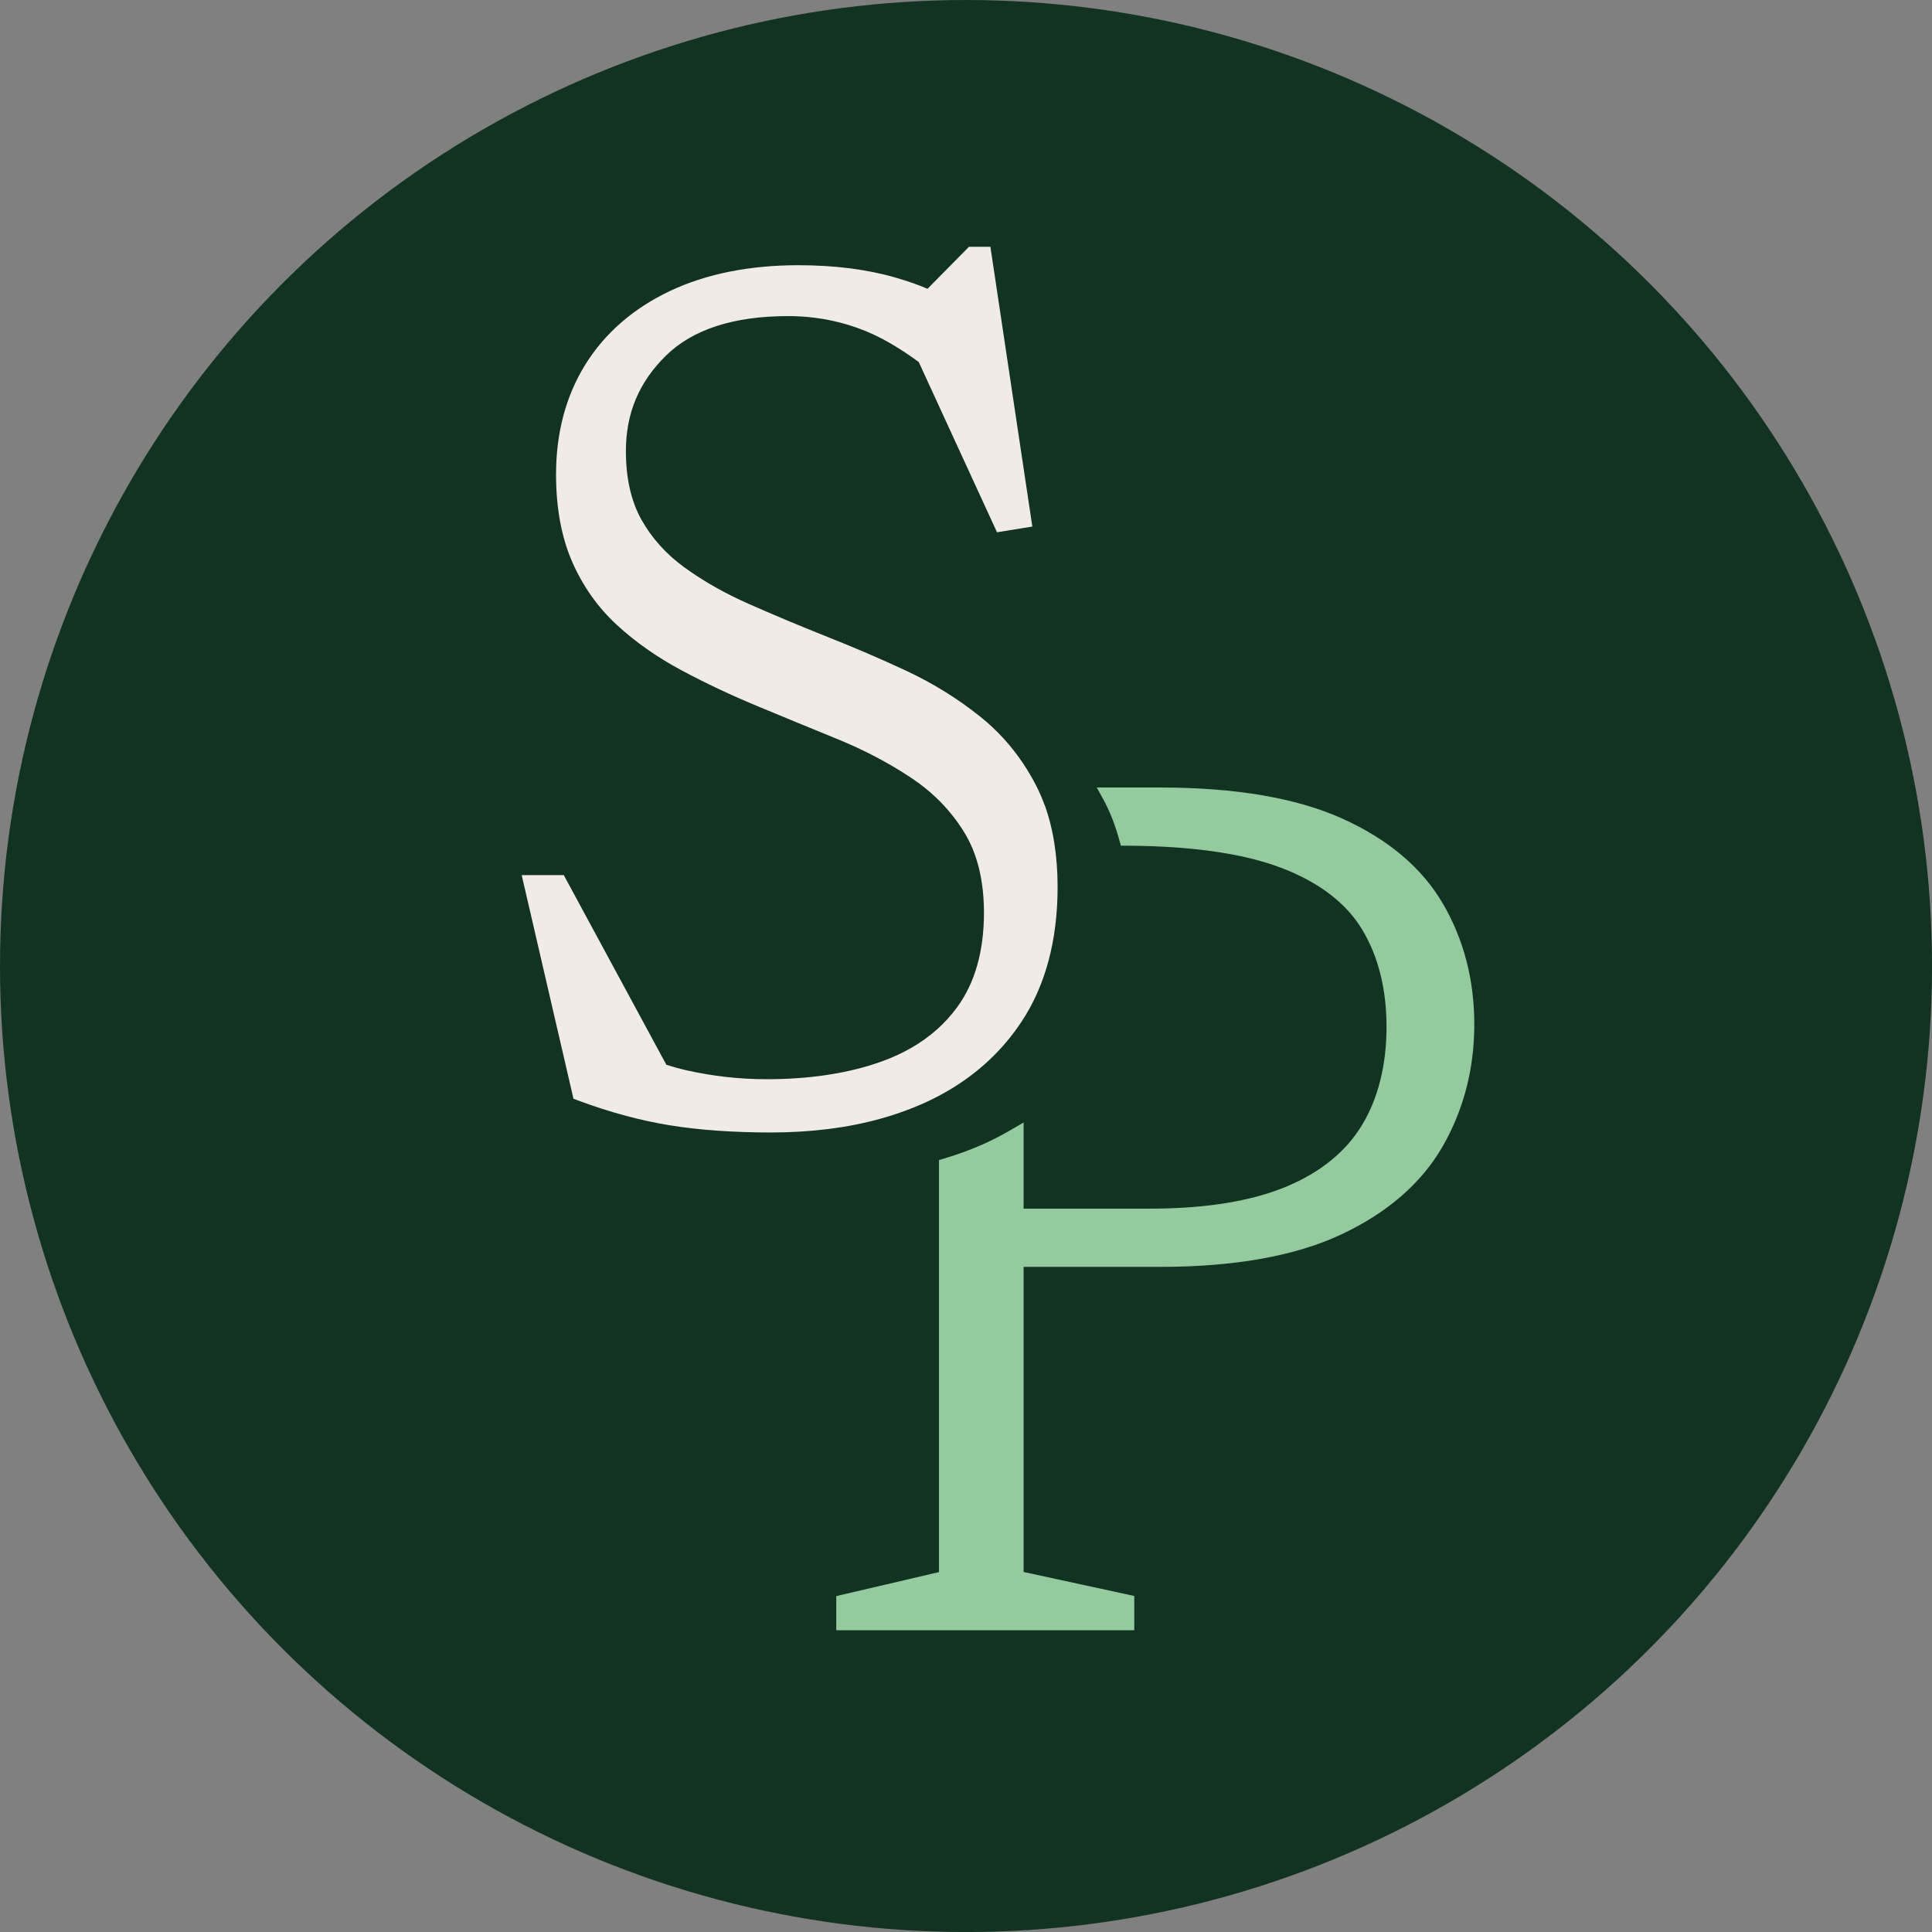
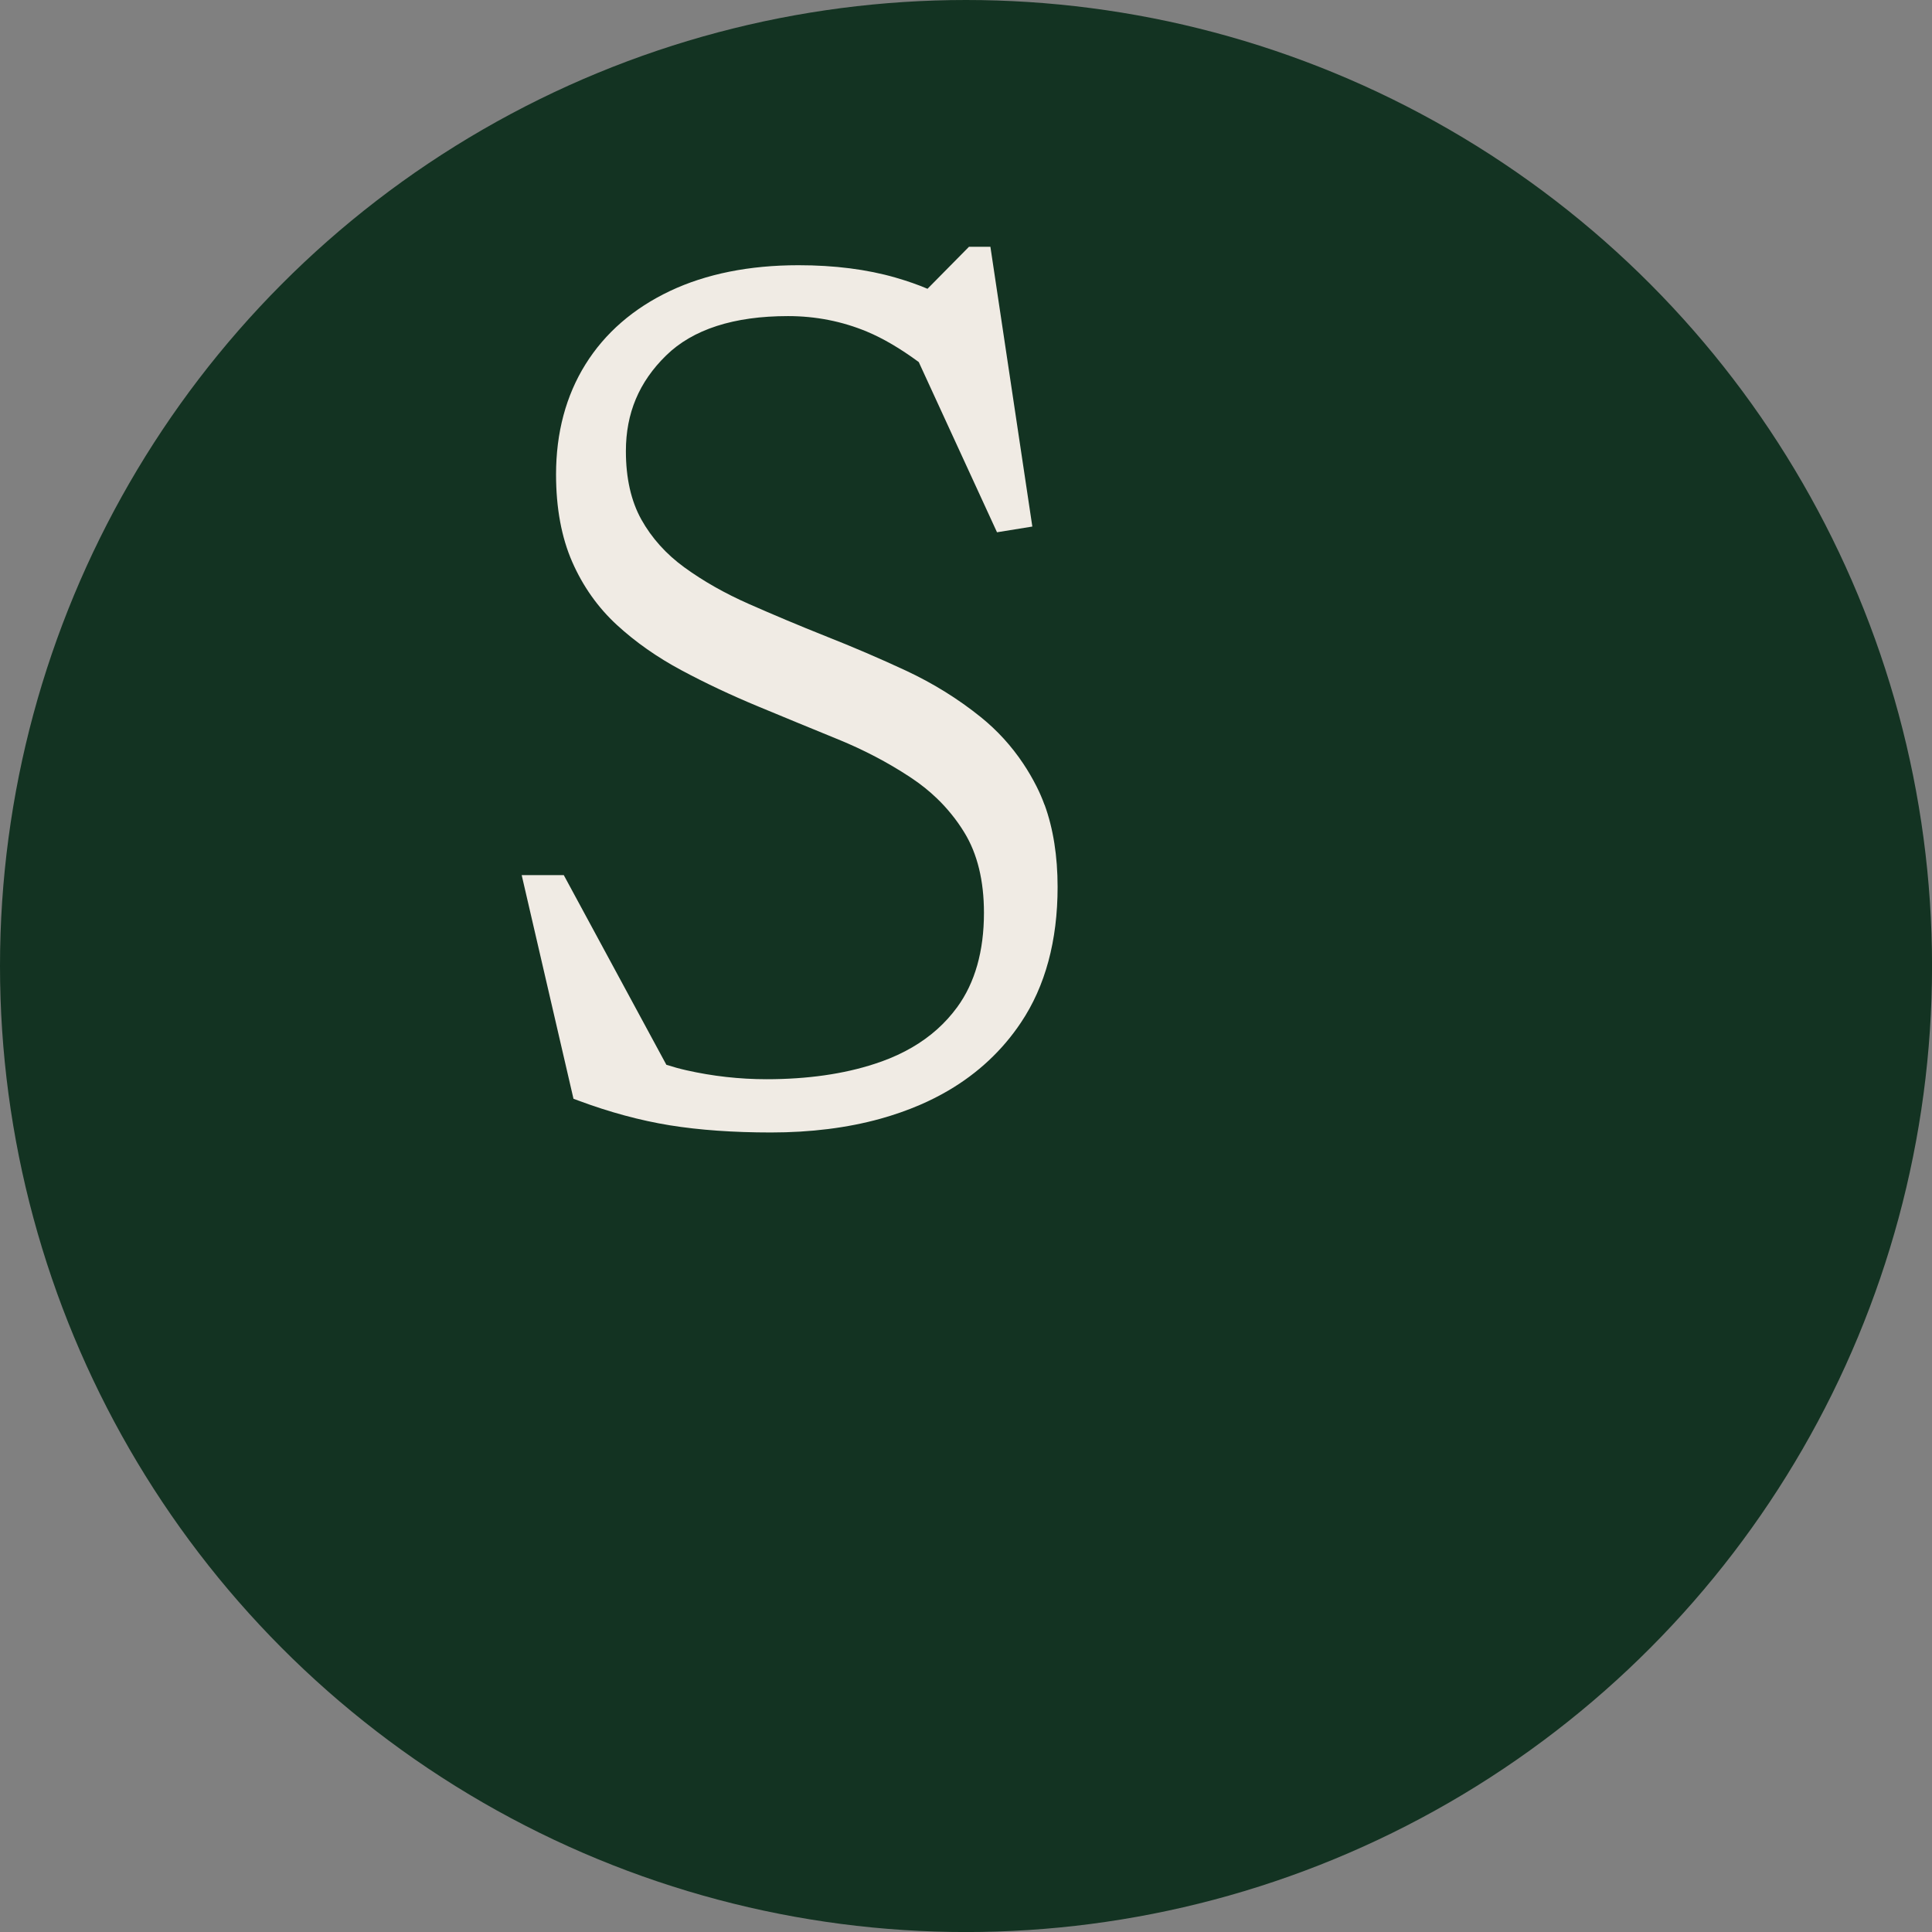
<svg xmlns="http://www.w3.org/2000/svg" id="Capa_1" data-name="Capa 1" viewBox="0 0 503.15 503.15">
  <rect x="0" y="0" width="503.15" height="503.15" fill="#808080" stroke="none" />
  <defs>
    <style>
      .cls-1 {
        fill: #133322;
      }

      .cls-1, .cls-2, .cls-3 {
        stroke-width: 0px;
      }

      .cls-2 {
        fill: #93ca9e;
      }

      .cls-3 {
        fill: #f0ebe4;
      }
    </style>
  </defs>
  <circle class="cls-1" cx="251.58" cy="251.58" r="251.58" />
-   <path class="cls-2" d="M375.84,235.46c-5.42-9.38-14.28-16.89-26.34-22.31-11.9-5.35-27.81-8.06-47.29-8.06h-16.58l2,3.64c.07.12.13.24.2.38.87,1.71,1.65,3.51,2.31,5.35.46,1.27.89,2.62,1.28,4l.5,1.79h1.86c16.71.1,30.14,2.04,39.91,5.77,9.78,3.73,16.86,9.12,21.03,16.02,4.23,7,6.37,15.54,6.37,25.39s-2.14,18.55-6.37,25.55c-4.19,6.94-10.83,12.34-19.74,16.06-9.1,3.8-21.09,5.73-35.63,5.73h-32.77v-22.43l-3.69,2.14c-2.49,1.45-5.1,2.76-7.75,3.9-2.77,1.19-5.75,2.27-8.85,3.21l-1.75.53v107.3l-26.75,6.25v8.89h77.61v-8.92l-28.82-6.25v-79.46h35.64c19.28,0,35.09-2.83,47-8.4,12.05-5.64,20.96-13.36,26.47-22.94,5.48-9.52,8.26-20.22,8.26-31.81s-2.73-22.03-8.1-31.33Z" />
  <path class="cls-3" d="M272.03,209.62c-.61-1.68-1.32-3.31-2.1-4.85-1.04-2.05-2.2-4.04-3.46-5.92-3.07-4.6-6.79-8.67-11.05-12.1-5.89-4.75-12.44-8.81-19.47-12.09-6.82-3.18-13.9-6.21-21.02-9.02-6.82-2.72-13.53-5.54-19.94-8.37-6.23-2.75-11.87-5.95-16.76-9.51-4.75-3.45-8.53-7.66-11.22-12.49-2.66-4.79-4.01-10.77-4.01-17.78,0-9.87,3.42-18.02,10.47-24.91,6.96-6.81,17.64-10.26,31.75-10.26,7.21,0,14.13,1.36,20.59,4.06,4.15,1.73,8.68,4.39,13.46,7.91l20.38,44.33,9.2-1.49-10.92-72.86h-5.58l-10.8,10.94c-2.37-1.02-5.17-2-8.34-2.92-7.4-2.14-15.9-3.22-25.26-3.22-12.8,0-24.06,2.26-33.48,6.72-9.51,4.51-16.92,10.94-22,19.1-5.08,8.15-7.66,17.79-7.66,28.68,0,8.73,1.42,16.38,4.21,22.76,2.79,6.37,6.71,11.9,11.64,16.43,4.83,4.45,10.49,8.42,16.83,11.81,6.16,3.3,12.85,6.46,19.91,9.39,6.95,2.88,13.94,5.77,21,8.65,6.6,2.7,12.79,5.95,18.46,9.67.18.11.36.24.54.36l.09.06c2.35,1.57,4.54,3.33,6.51,5.23,1.34,1.28,2.59,2.65,3.74,4.07,1.23,1.5,2.38,3.13,3.42,4.84,3.38,5.51,5.09,12.54,5.09,20.89,0,9.98-2.35,18.24-6.97,24.57-1.54,2.1-3.29,4.03-5.21,5.75-3.93,3.52-8.77,6.33-14.38,8.36-.61.22-1.24.44-1.87.64-8.11,2.66-17.59,4.01-28.19,4.01-7.03,0-14.07-.79-20.91-2.34-1.73-.39-3.46-.87-5.18-1.42l-26.72-49.4h-10.96l13.49,58.25,1.24.46c8.12,3.03,16.14,5.2,23.84,6.45,7.69,1.24,16.55,1.87,26.33,1.87,10.36,0,19.94-1.2,28.49-3.57,3.57-.99,7.03-2.2,10.27-3.59,2.59-1.11,5.1-2.38,7.44-3.75,7.72-4.52,14.09-10.48,18.92-17.71,6.34-9.45,9.55-21.33,9.55-35.31,0-8.05-1.14-15.25-3.38-21.39Z" />
</svg>